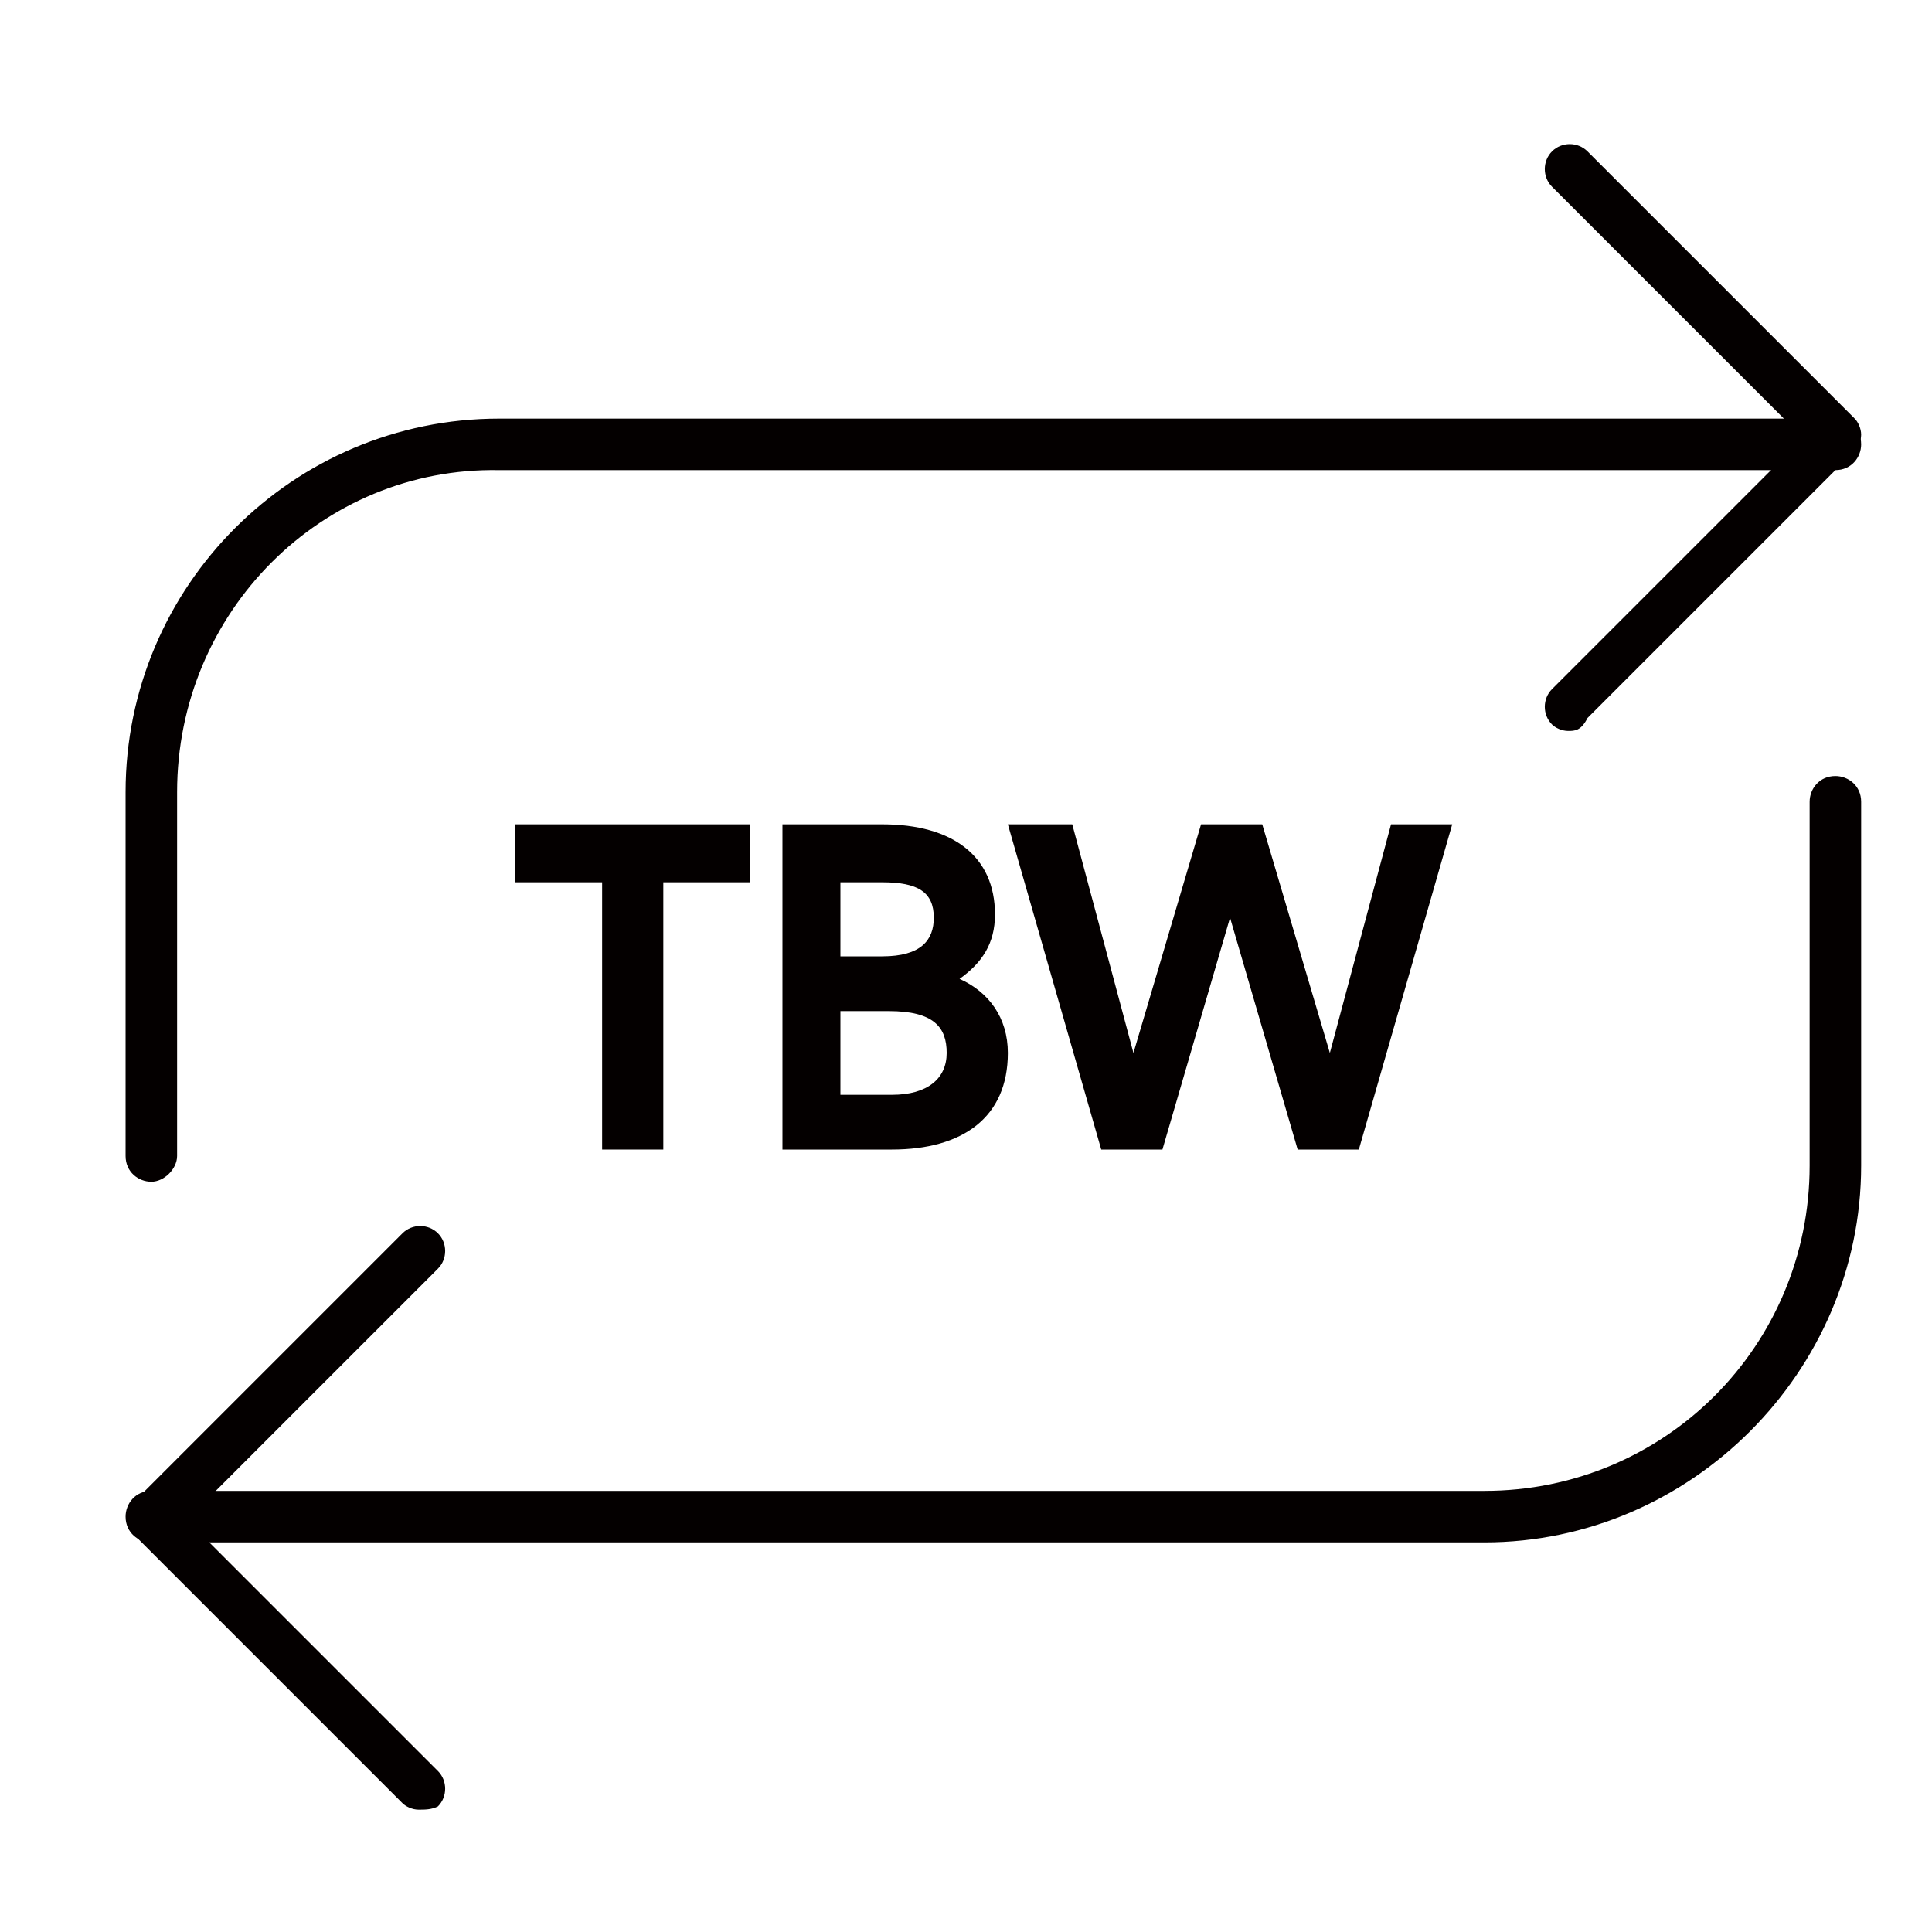
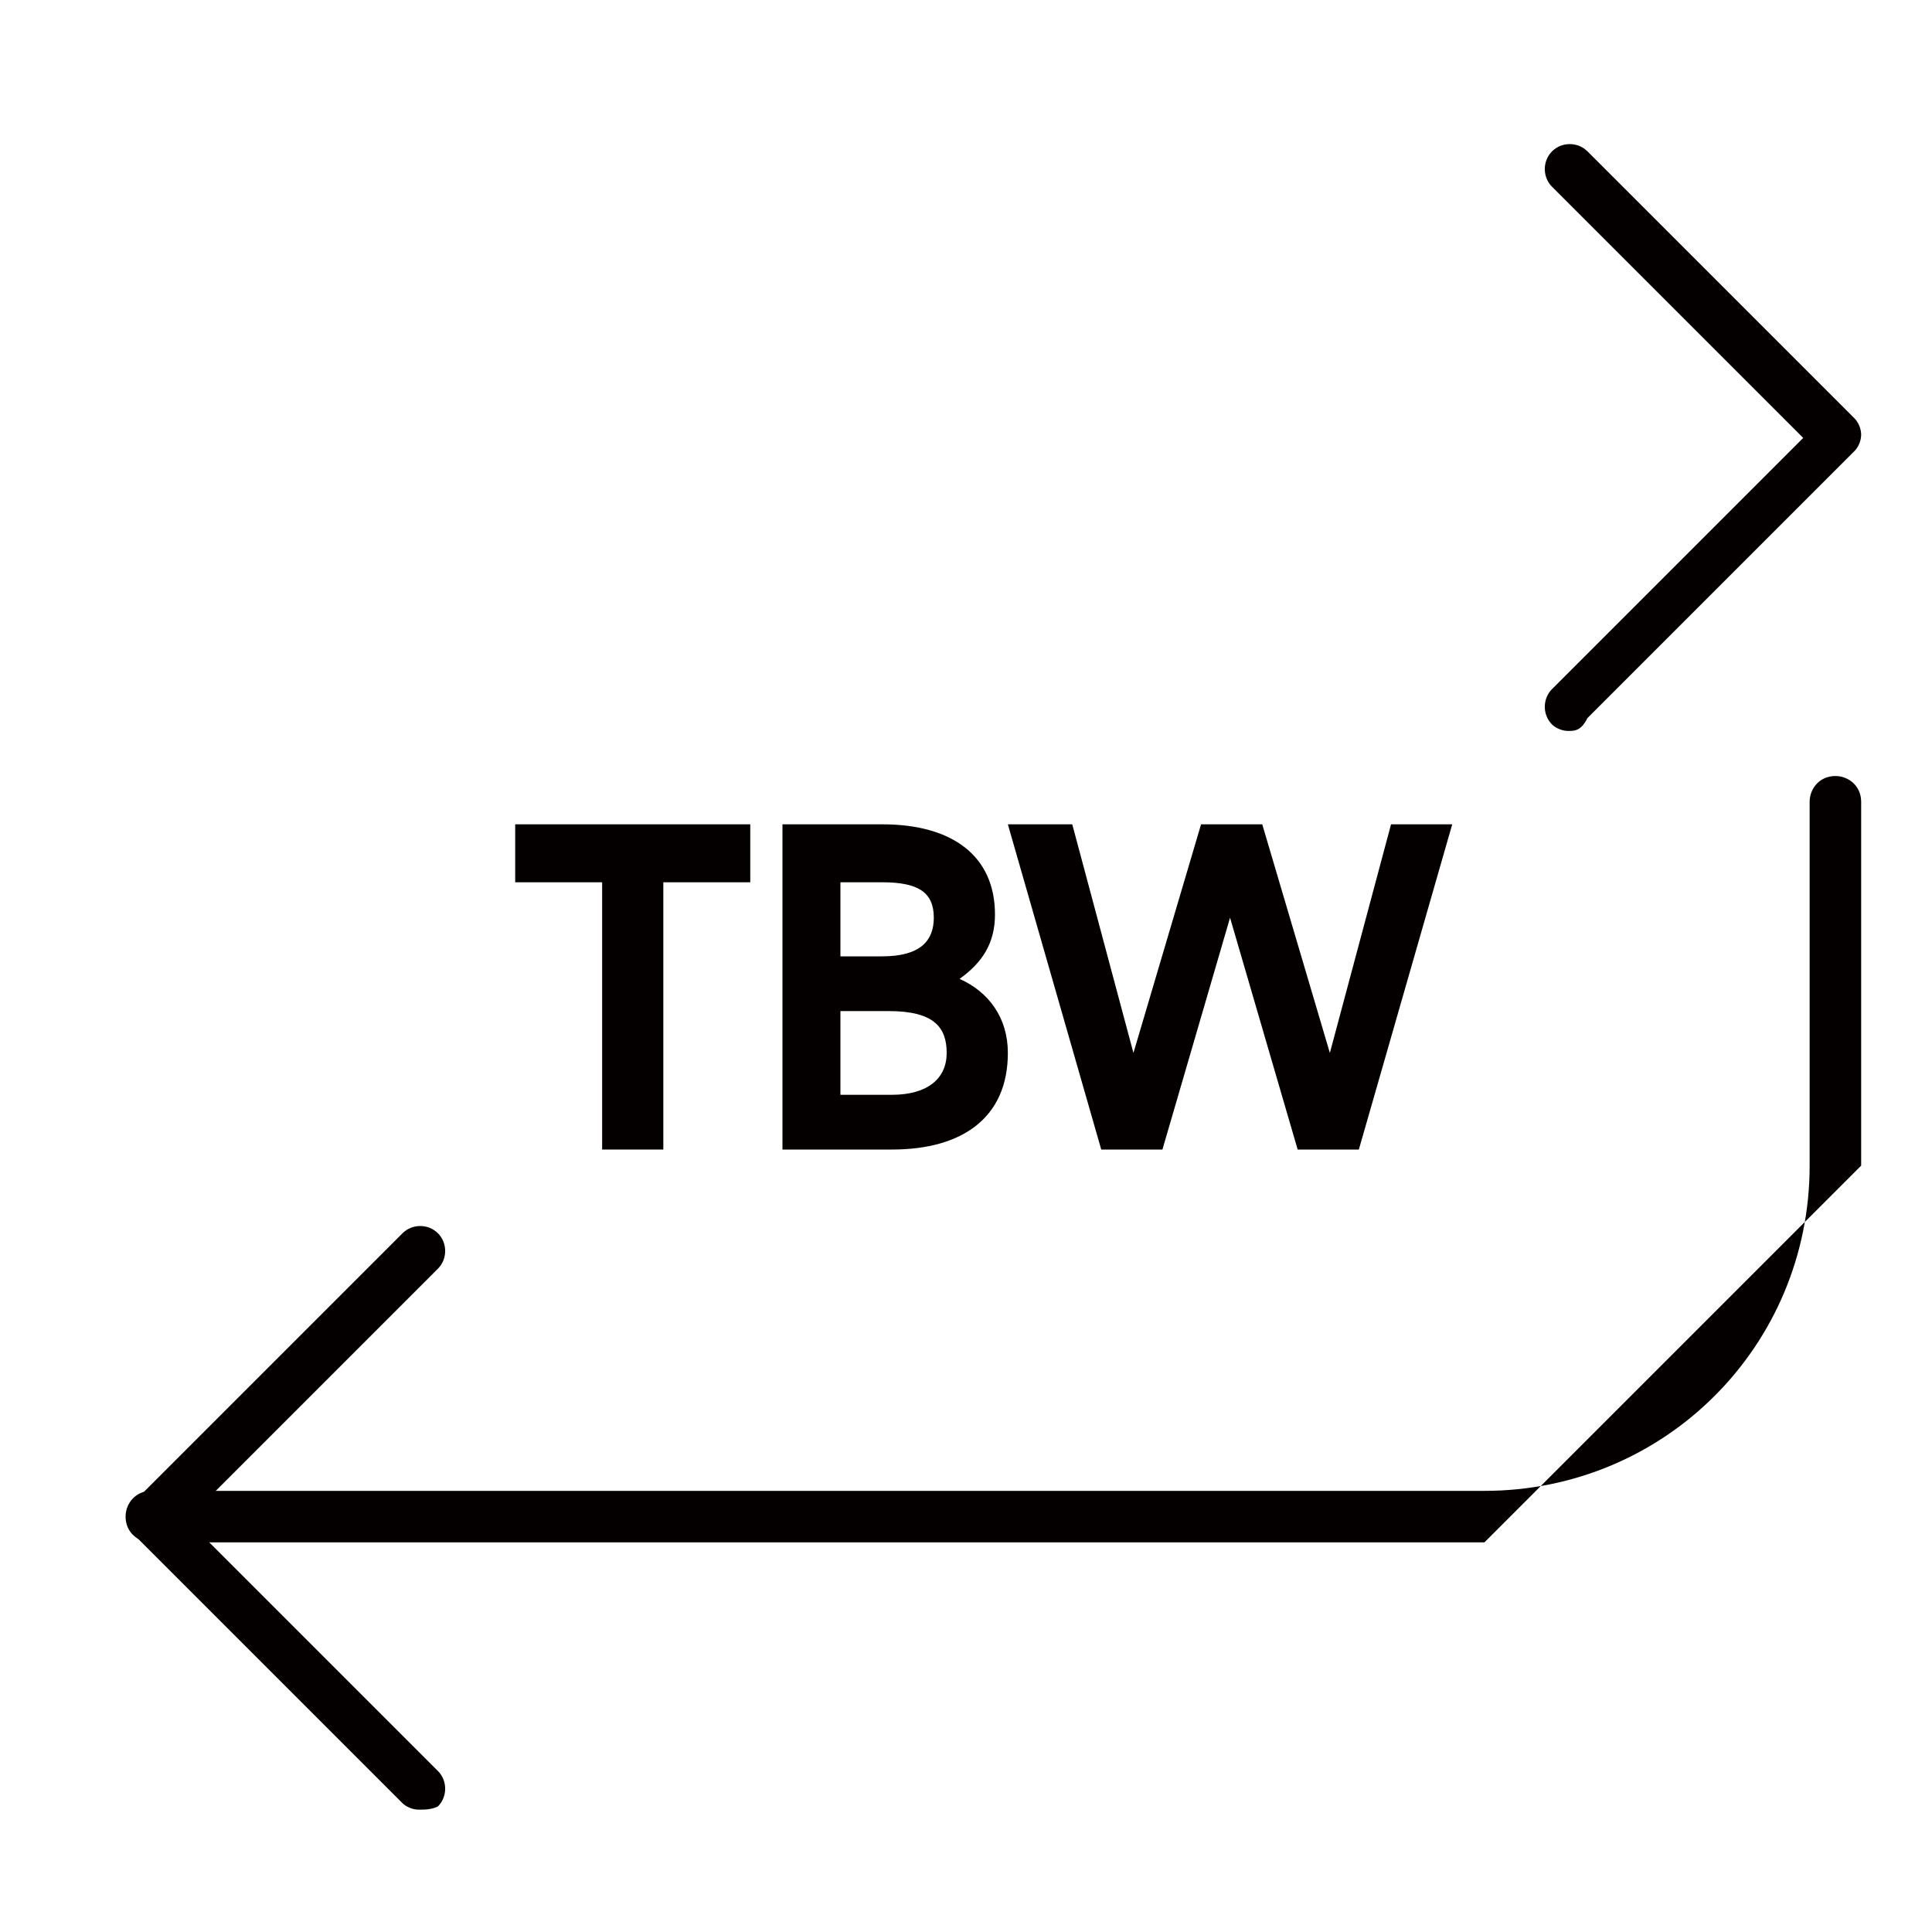
<svg xmlns="http://www.w3.org/2000/svg" version="1.1" id="Layer_1" x="0px" y="0px" viewBox="0 0 60 60" style="enable-background:new 0 0 60 60;" xml:space="preserve">
  <style type="text/css">
	.st0{fill:#040000;}
</style>
  <g>
-     <path class="st0" d="M4.7,36.7c-0.4,0-0.8-0.3-0.8-0.8V24.6C3.9,18.2,9.1,13,15.5,13H57c0.4,0,0.8,0.3,0.8,0.8   c0,0.4-0.3,0.8-0.8,0.8H15.5C10,14.5,5.5,19,5.5,24.6v11.3C5.5,36.3,5.1,36.7,4.7,36.7z" />
    <path class="st0" d="M48.7,22.7c-0.2,0-0.4-0.1-0.5-0.2c-0.3-0.3-0.3-0.8,0-1.1l7.8-7.8l-7.8-7.8c-0.3-0.3-0.3-0.8,0-1.1   c0.3-0.3,0.8-0.3,1.1,0l8.3,8.3c0.1,0.1,0.2,0.3,0.2,0.5c0,0.2-0.1,0.4-0.2,0.5l-8.3,8.3C49.1,22.7,48.9,22.7,48.7,22.7z" />
-     <path class="st0" d="M46.1,47.9H4.7c-0.4,0-0.8-0.3-0.8-0.8c0-0.4,0.3-0.8,0.8-0.8h41.4c5.6,0,10.1-4.5,10.1-10.1V24.9   c0-0.4,0.3-0.8,0.8-0.8c0.4,0,0.8,0.3,0.8,0.8v11.3C57.8,42.6,52.5,47.9,46.1,47.9z" />
+     <path class="st0" d="M46.1,47.9H4.7c-0.4,0-0.8-0.3-0.8-0.8c0-0.4,0.3-0.8,0.8-0.8h41.4c5.6,0,10.1-4.5,10.1-10.1V24.9   c0-0.4,0.3-0.8,0.8-0.8c0.4,0,0.8,0.3,0.8,0.8v11.3z" />
    <path class="st0" d="M13,56.2c-0.2,0-0.4-0.1-0.5-0.2l-8.3-8.3c-0.3-0.3-0.3-0.8,0-1.1l8.3-8.3c0.3-0.3,0.8-0.3,1.1,0   c0.3,0.3,0.3,0.8,0,1.1l-7.8,7.8l7.8,7.8c0.3,0.3,0.3,0.8,0,1.1C13.4,56.2,13.2,56.2,13,56.2z" />
    <g>
      <path class="st0" d="M18.7,27.4h-2.7v-1.8h7.3v1.8h-2.7v8.3h-1.9V27.4z" />
      <path class="st0" d="M24.2,25.6h3.2c2.2,0,3.5,1,3.5,2.8c0,0.9-0.4,1.5-1.1,2c0.9,0.4,1.5,1.2,1.5,2.3c0,2-1.4,3-3.6,3h-3.4V25.6z     M26.1,27.4v2.3h1.3c1.2,0,1.6-0.5,1.6-1.2c0-0.8-0.5-1.1-1.6-1.1H26.1z M26.1,31.4V34h1.6c1.1,0,1.7-0.5,1.7-1.3    c0-0.8-0.4-1.3-1.8-1.3H26.1z" />
      <path class="st0" d="M31.3,25.6h2l1.9,7.1l2.1-7.1h1.9l2.1,7.1l1.9-7.1h1.9l-2.9,10.1h-1.9l-2.1-7.2l-2.1,7.2h-1.9L31.3,25.6z" />
    </g>
  </g>
</svg>